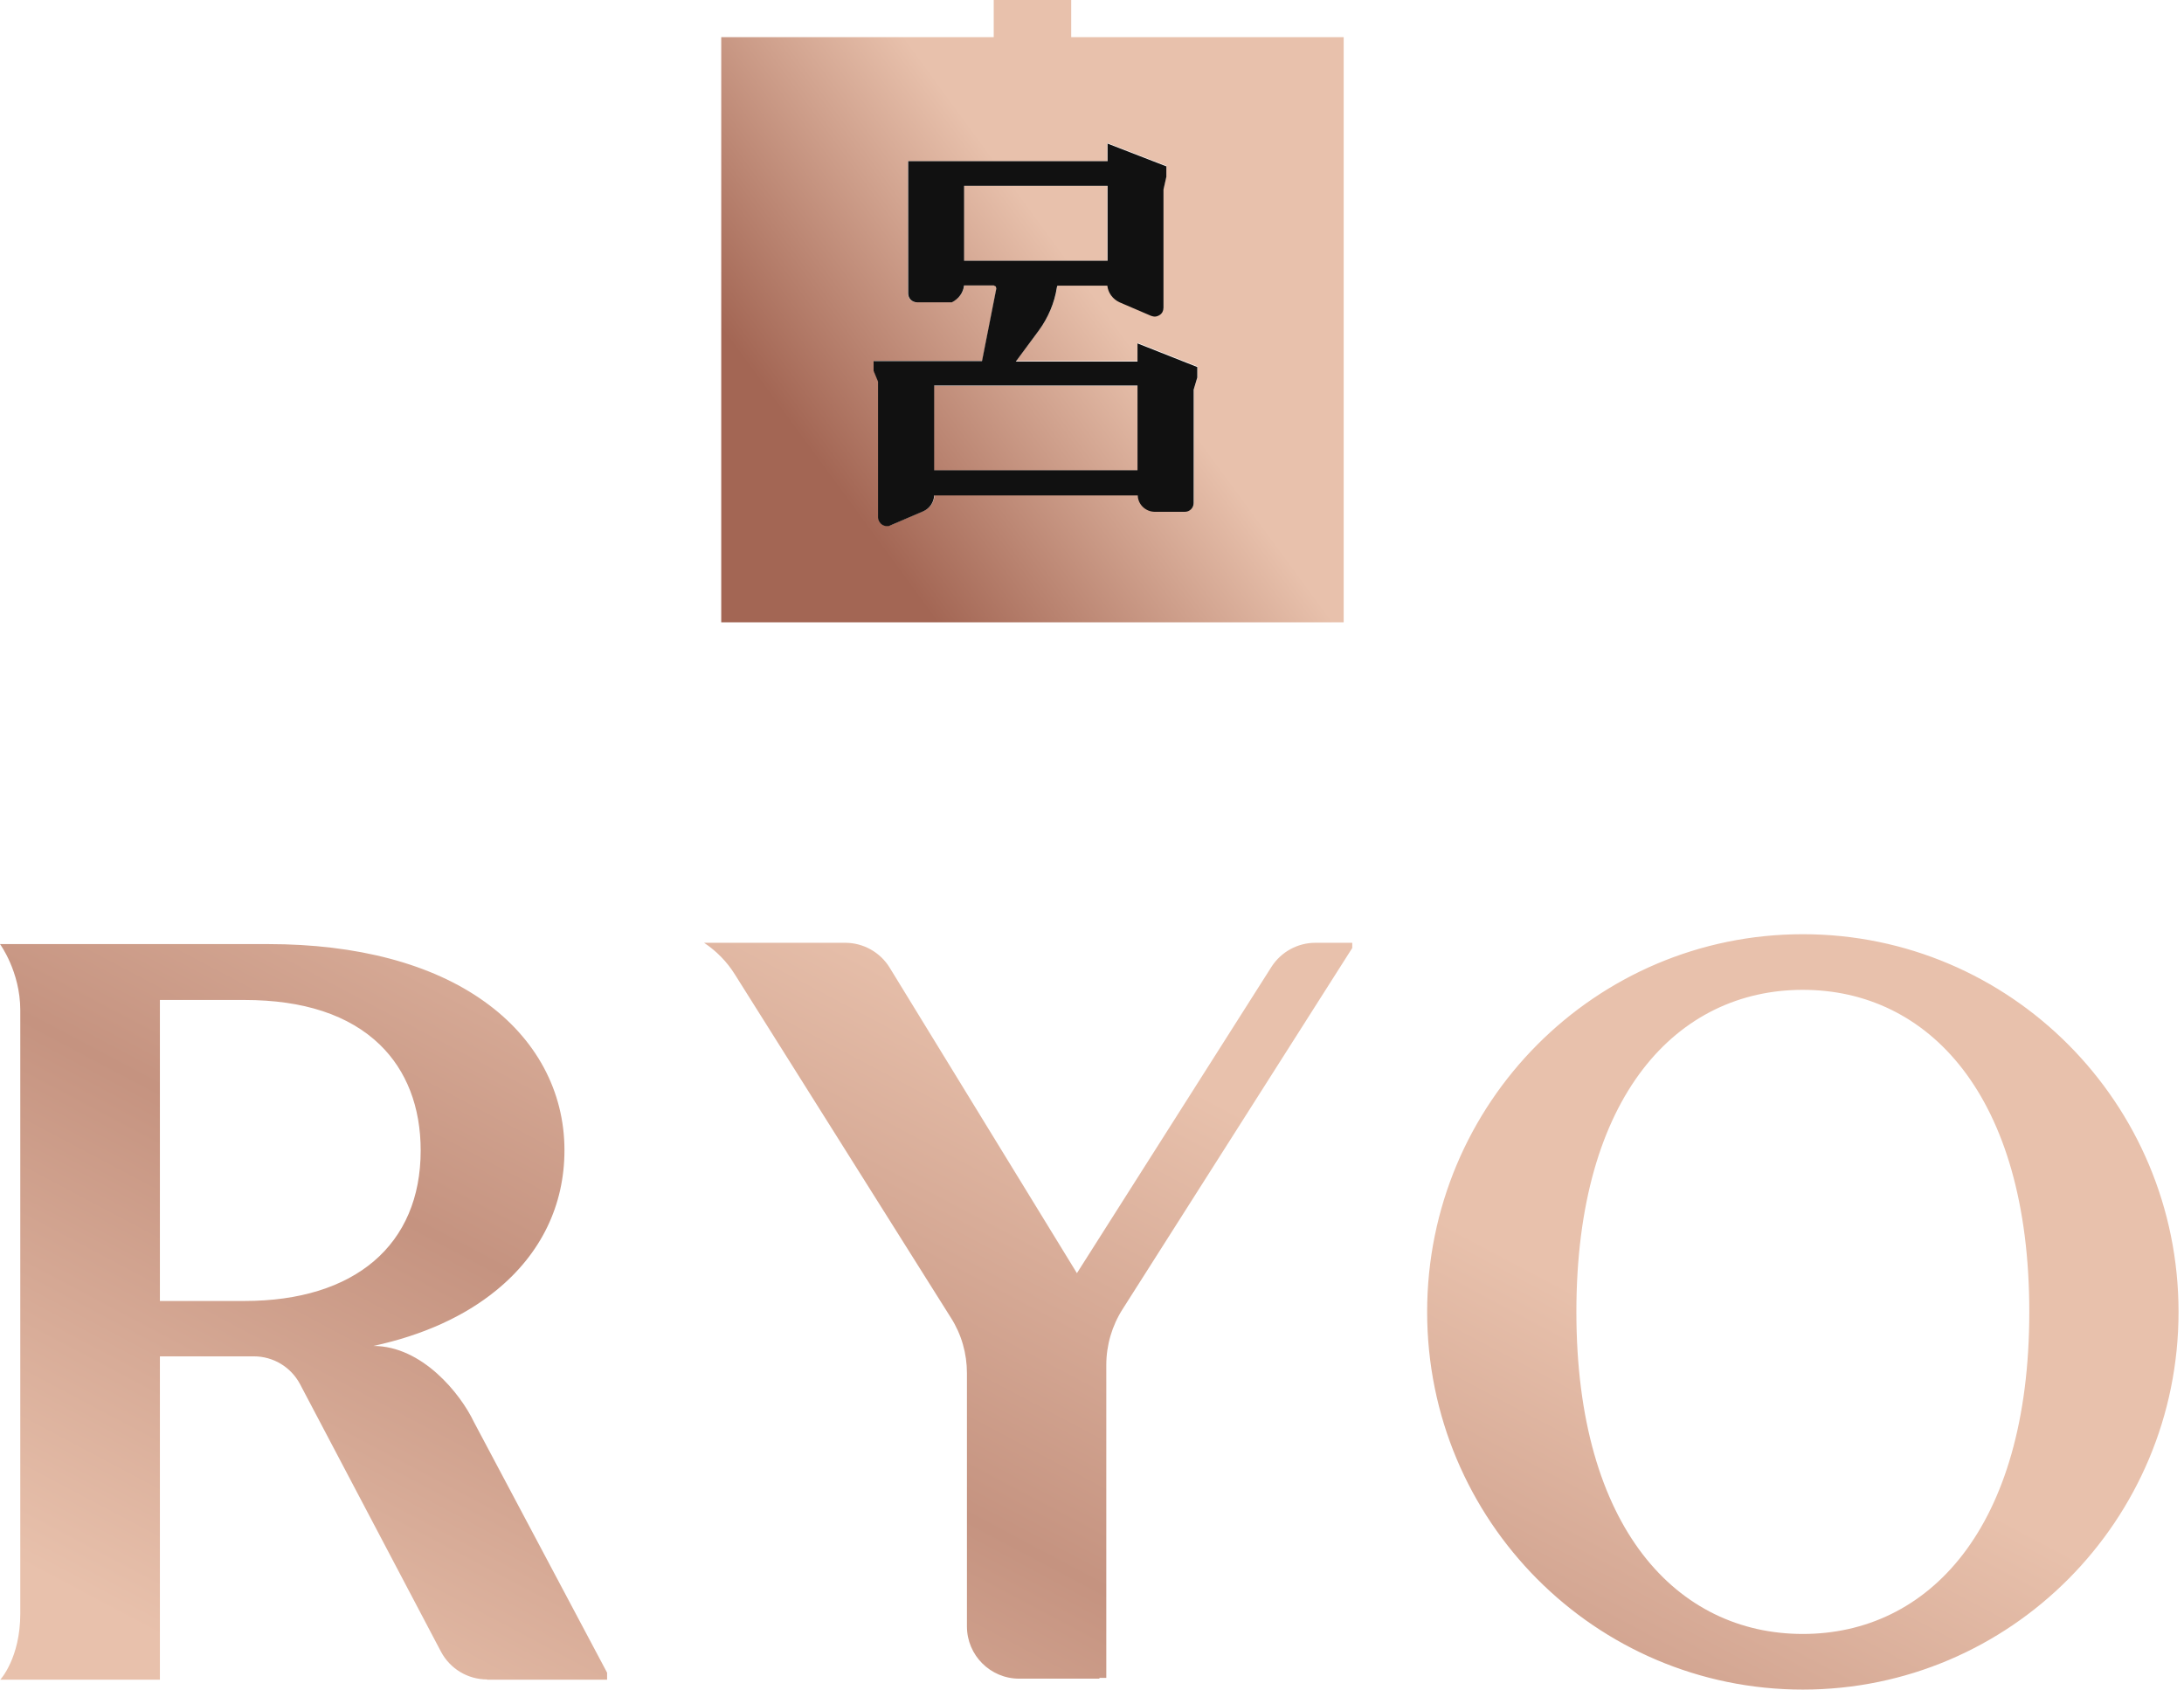
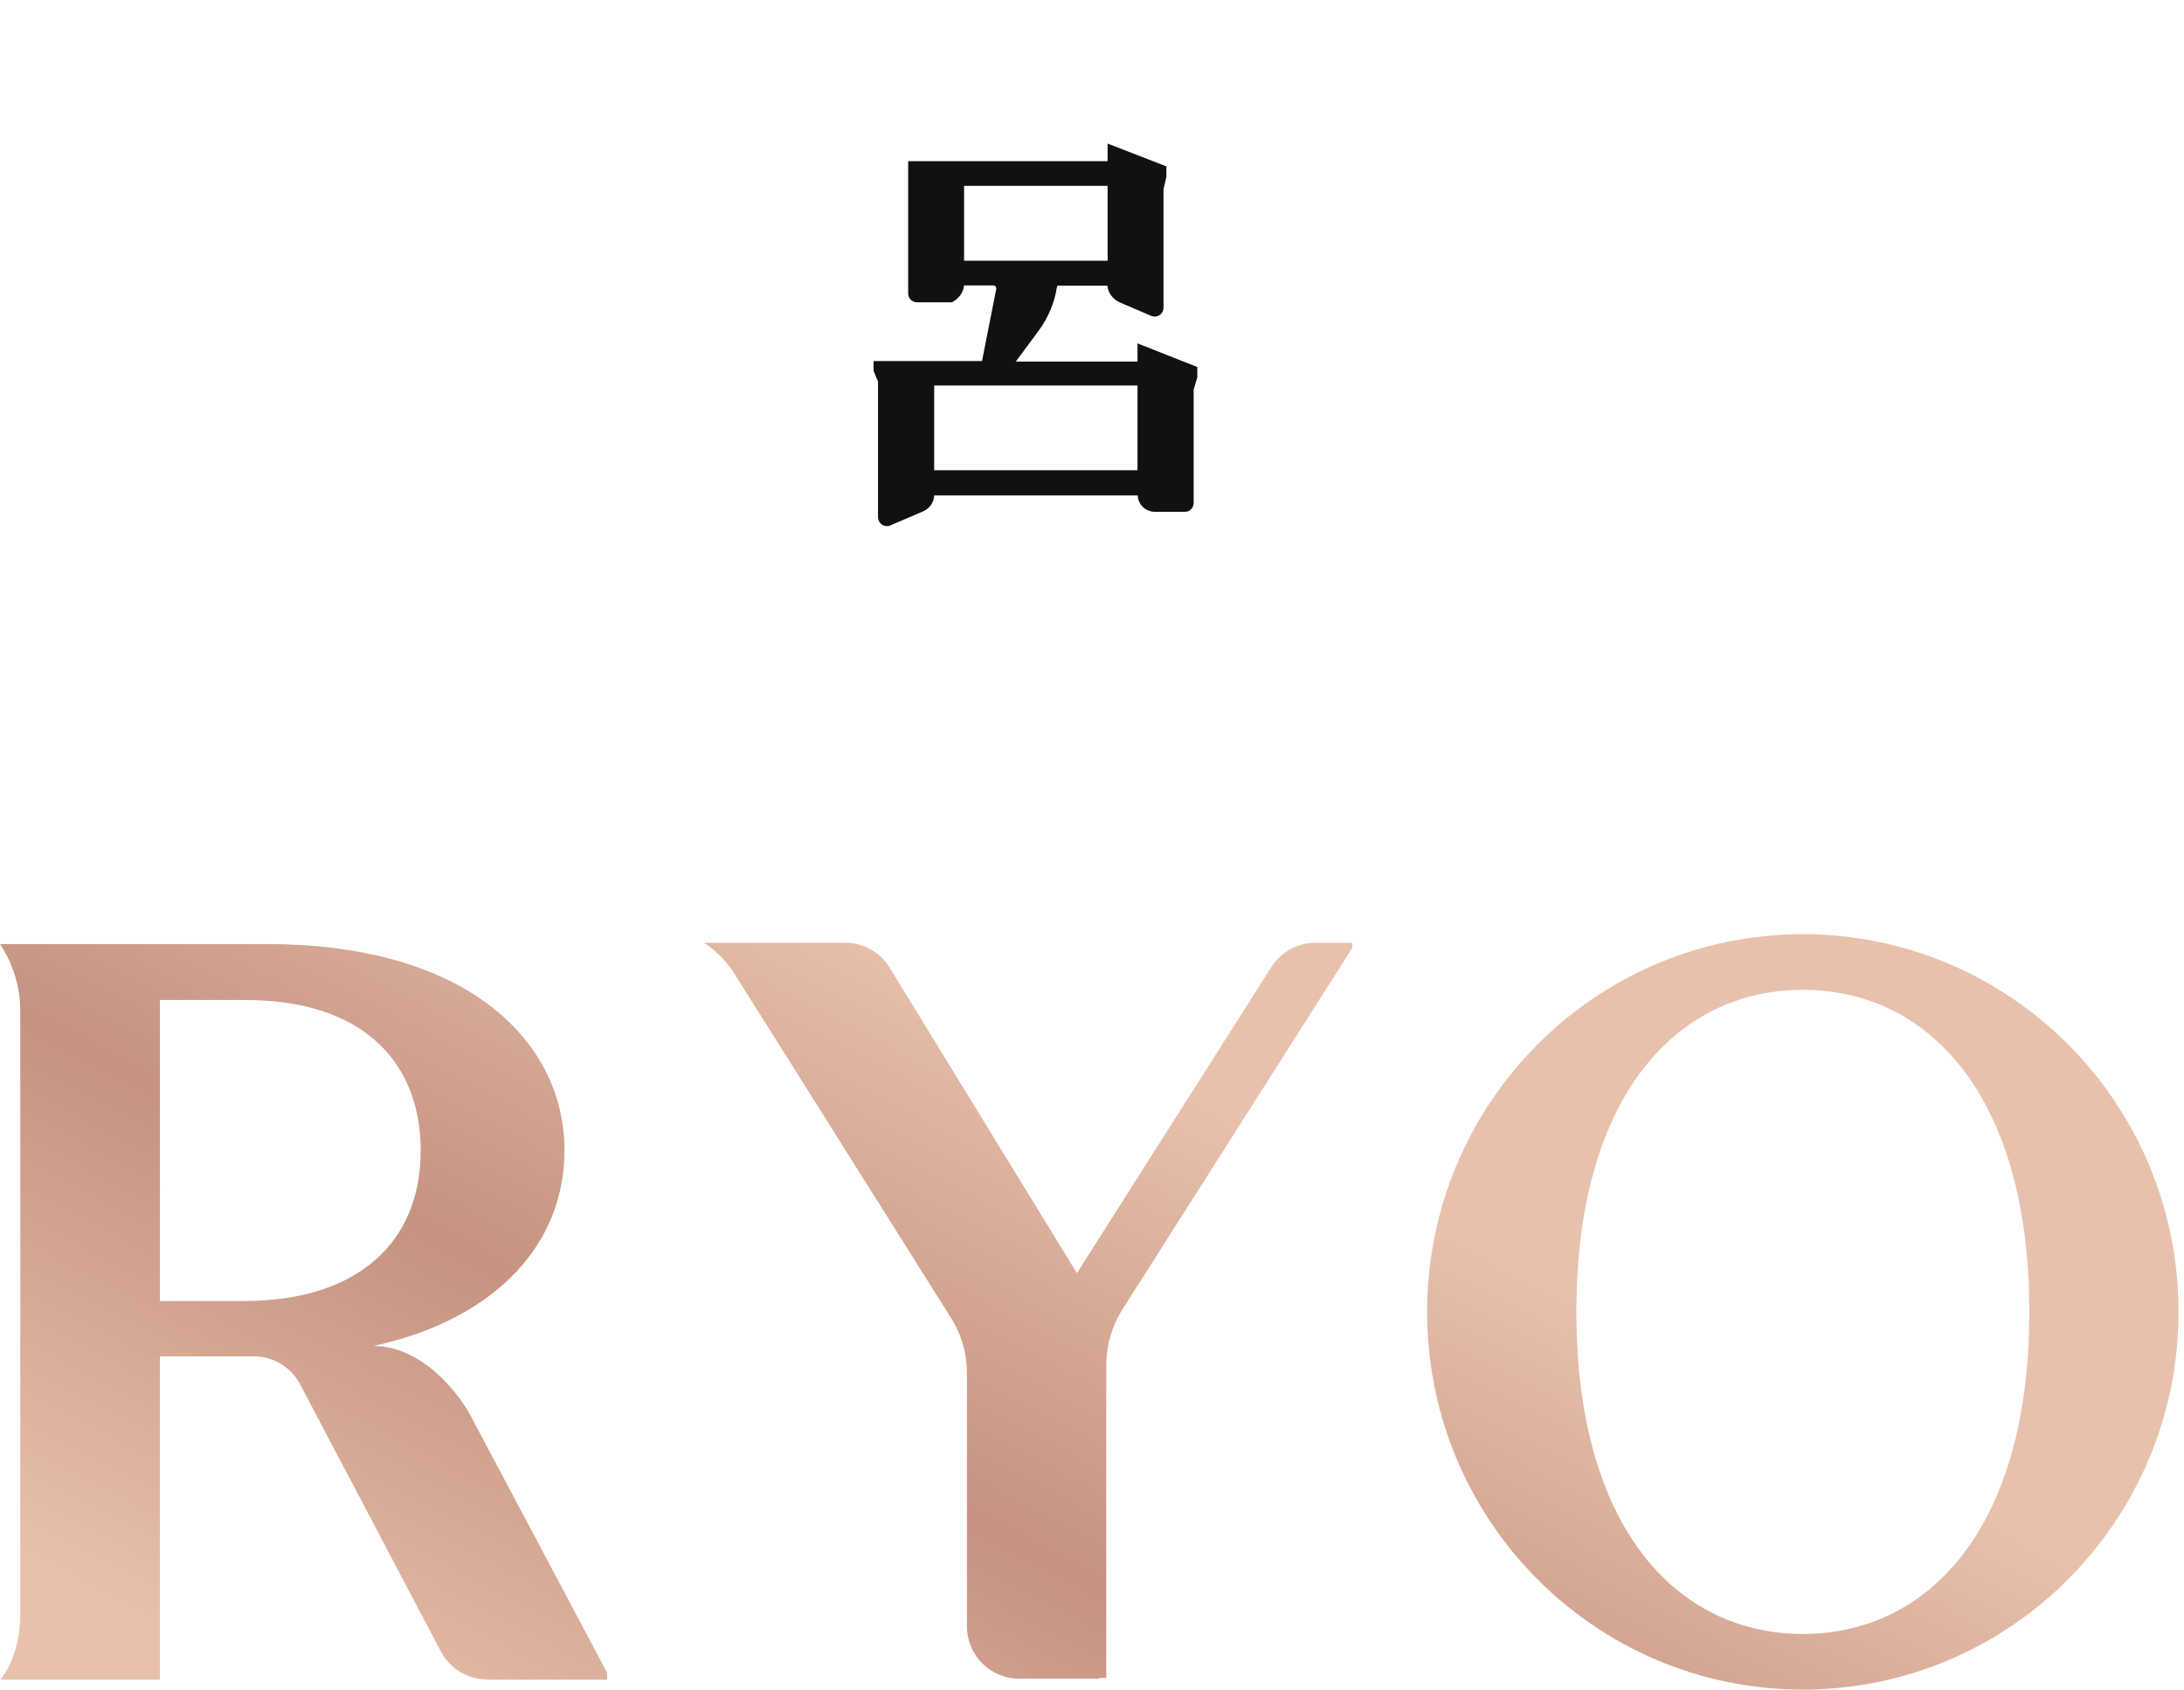
<svg xmlns="http://www.w3.org/2000/svg" viewBox="0 0 84 65" fill="none">
  <path d="M78.05 50.47C78.05 42.12 74.15 38.08 69.34 38.08C64.53 38.08 60.63 42.12 60.63 50.47C60.63 58.82 64.53 62.86 69.34 62.86C74.15 62.86 78.05 58.82 78.05 50.47ZM83.79 50.47C83.79 58.49 77.32 65 69.34 65C61.36 65 54.89 58.5 54.89 50.47C54.89 42.44 61.36 35.94 69.34 35.94C77.32 35.94 83.79 42.44 83.79 50.47ZM6.15 50.05V38.47H9.4C11.68 38.47 13.43 39.05 14.61 40.19C15.64 41.19 16.18 42.59 16.18 44.26C16.18 47.89 13.65 50.05 9.4 50.05H6.15ZM18.73 64.62H23.35V64.35L18.23 54.71C17.71 53.61 16.23 51.78 14.36 51.78C16.26 51.37 17.87 50.64 19.1 49.63C20.81 48.23 21.71 46.37 21.71 44.25C21.71 41.98 20.62 39.95 18.63 38.53C16.61 37.08 13.73 36.32 10.32 36.32H0C0 36.32 0.78 37.38 0.78 38.86V62.08C0.78 63.79 0.01 64.62 0.01 64.62H6.15V52.18H9.76C10.51 52.18 11.19 52.59 11.54 53.25L16.96 63.54C17.31 64.2 17.99 64.61 18.74 64.61M42.29 64.58H39.2C38.09 64.58 37.19 63.68 37.19 62.57V52.83C37.19 52.07 36.98 51.33 36.57 50.69L28.26 37.48C27.96 37 27.56 36.59 27.08 36.27H32.51C33.21 36.27 33.86 36.64 34.22 37.23L41.42 48.98L48.9 37.2C49.27 36.62 49.91 36.27 50.59 36.27H52.01V36.47L43.18 50.36C42.77 51 42.55 51.75 42.55 52.51V64.55H42.28L42.29 64.58Z" fill="url(#paint0_linear_1046_692)" />
-   <path d="M41.21 0H38.22V1.43H27.74V23.94H51.68V1.43H41.2V0H41.21ZM35.26 11.63C35.07 11.63 34.92 11.48 34.92 11.29V6.2H42.59V5.5L44.86 6.38V6.78L44.75 7.27V11.82C44.75 11.93 44.69 12.04 44.6 12.1C44.54 12.14 44.48 12.16 44.41 12.16C44.36 12.16 44.32 12.16 44.28 12.13L43.07 11.61C42.81 11.5 42.63 11.25 42.6 10.97H40.68L40.66 11.03C40.57 11.63 40.32 12.21 39.96 12.7L39.08 13.89H43.76V13.19L46.06 14.1V14.5L45.92 14.97V19.33C45.92 19.52 45.77 19.67 45.58 19.67H44.43C44.08 19.67 43.79 19.4 43.77 19.06V19.04H35.94C35.94 19.31 35.77 19.55 35.52 19.66L34.26 20.2C34.26 20.2 34.17 20.23 34.12 20.23C34.06 20.23 33.99 20.21 33.93 20.17C33.83 20.11 33.78 20 33.78 19.89V14.67L33.61 14.26V13.88H37.78L38.33 11.09L38.31 11.01L38.23 10.97H37.09C37.06 11.25 36.88 11.49 36.62 11.61H36.56L35.28 11.62L35.26 11.63ZM42.59 7.15H37.07V10.03H42.59V7.15ZM43.75 14.84H35.92V18.1H43.75V14.84Z" fill="url(#paint1_linear_1046_692)" />
  <path d="M42.6 5.5V6.2H34.93V11.29C34.93 11.48 35.08 11.63 35.27 11.63H36.61C36.87 11.5 37.05 11.26 37.08 10.98H38.22L38.3 11.02L38.32 11.1L37.77 13.89H33.6V14.27L33.77 14.68V19.9C33.77 20.01 33.83 20.12 33.92 20.18C33.98 20.22 34.04 20.24 34.11 20.24C34.16 20.24 34.2 20.24 34.25 20.21L35.51 19.67C35.76 19.56 35.92 19.32 35.93 19.06H43.76V19.08C43.78 19.42 44.07 19.69 44.42 19.69H45.57C45.76 19.69 45.91 19.54 45.91 19.35V14.99L46.05 14.52V14.12L43.75 13.21V13.91H39.07L39.95 12.72C40.31 12.23 40.56 11.65 40.65 11.05L40.67 10.99H42.59C42.62 11.27 42.8 11.51 43.06 11.63L44.27 12.15C44.27 12.15 44.36 12.18 44.41 12.18C44.47 12.18 44.54 12.16 44.6 12.12C44.7 12.06 44.75 11.95 44.75 11.84V7.29L44.86 6.8V6.4L42.59 5.52L42.6 5.5ZM37.08 7.15H42.6V10.03H37.08V7.15ZM35.93 18.09V14.83H43.75V18.09H35.93Z" fill="#111111" />
  <defs>
    <linearGradient id="paint0_linear_1046_692" x1="33" y1="35" x2="15.5" y2="68" gradientUnits="userSpaceOnUse">
      <stop stop-color="#E8C1AC" />
      <stop offset="0.5" stop-color="#C59380" />
      <stop offset="1" stop-color="#E8C1AC" />
    </linearGradient>
    <linearGradient id="paint1_linear_1046_692" x1="43.682" y1="13.521" x2="33.721" y2="20.823" gradientUnits="userSpaceOnUse">
      <stop stop-color="#E8C1AC" />
      <stop offset="1" stop-color="#A36654" />
    </linearGradient>
  </defs>
</svg>